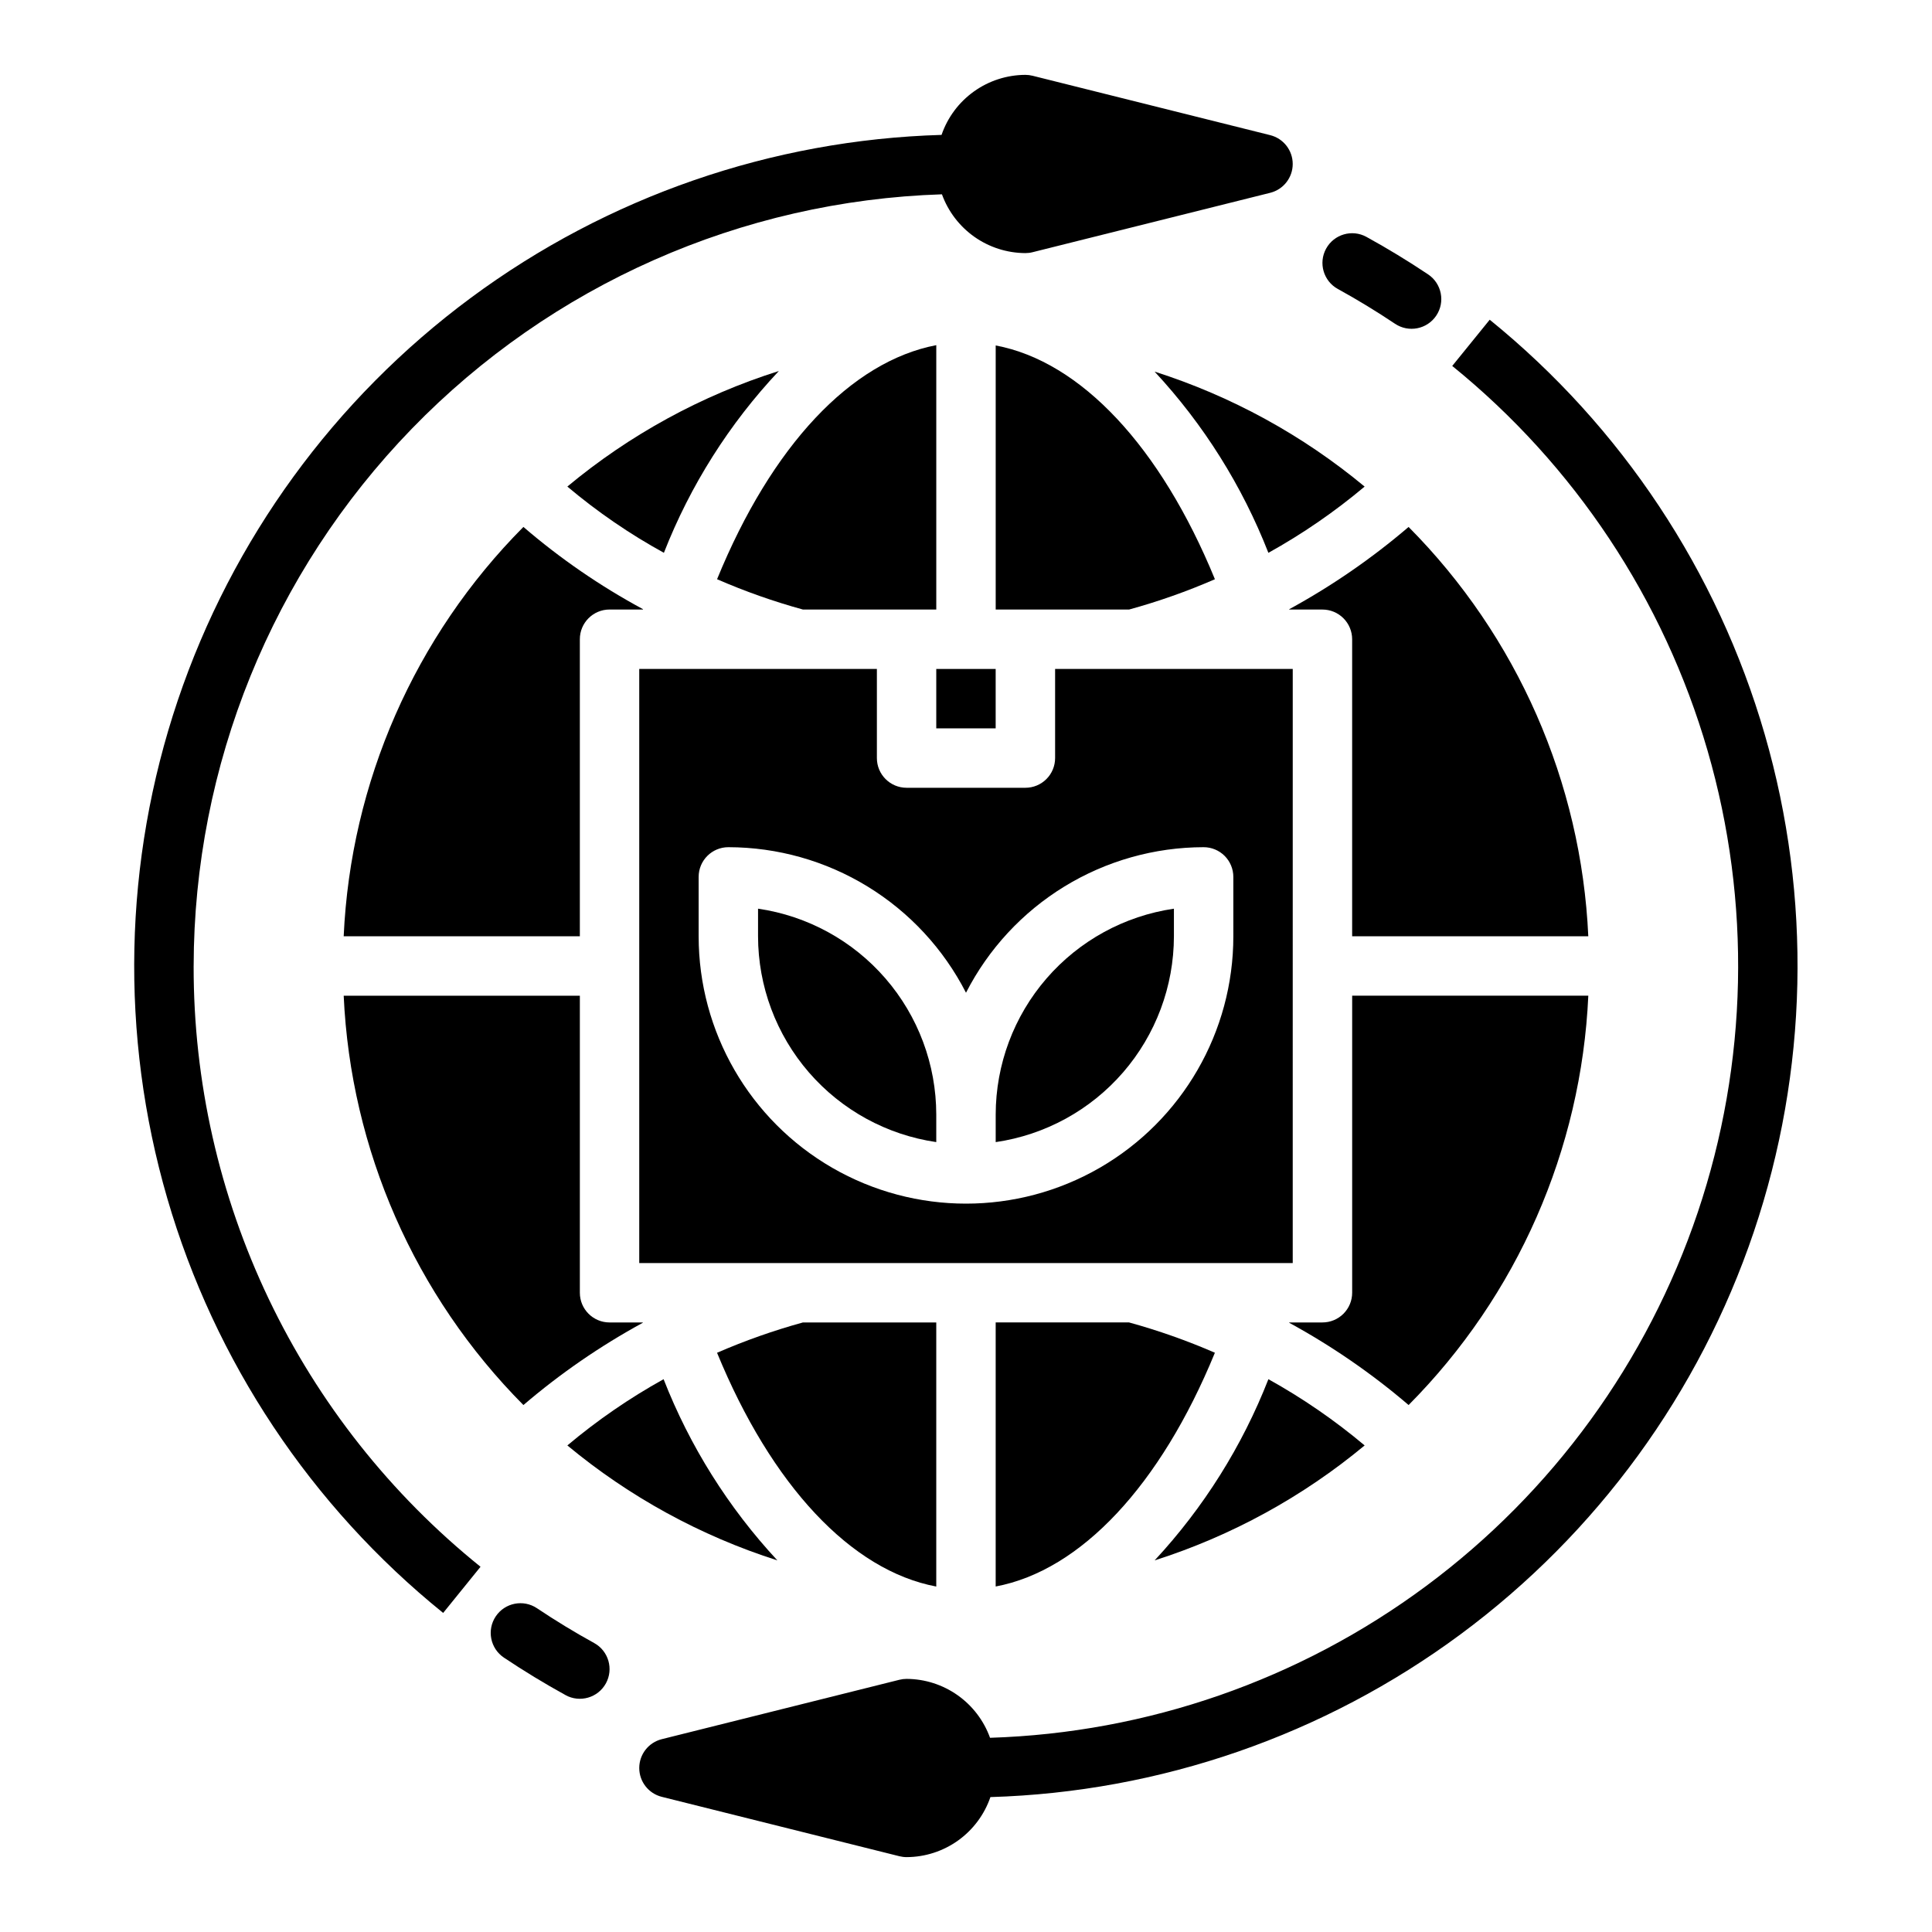
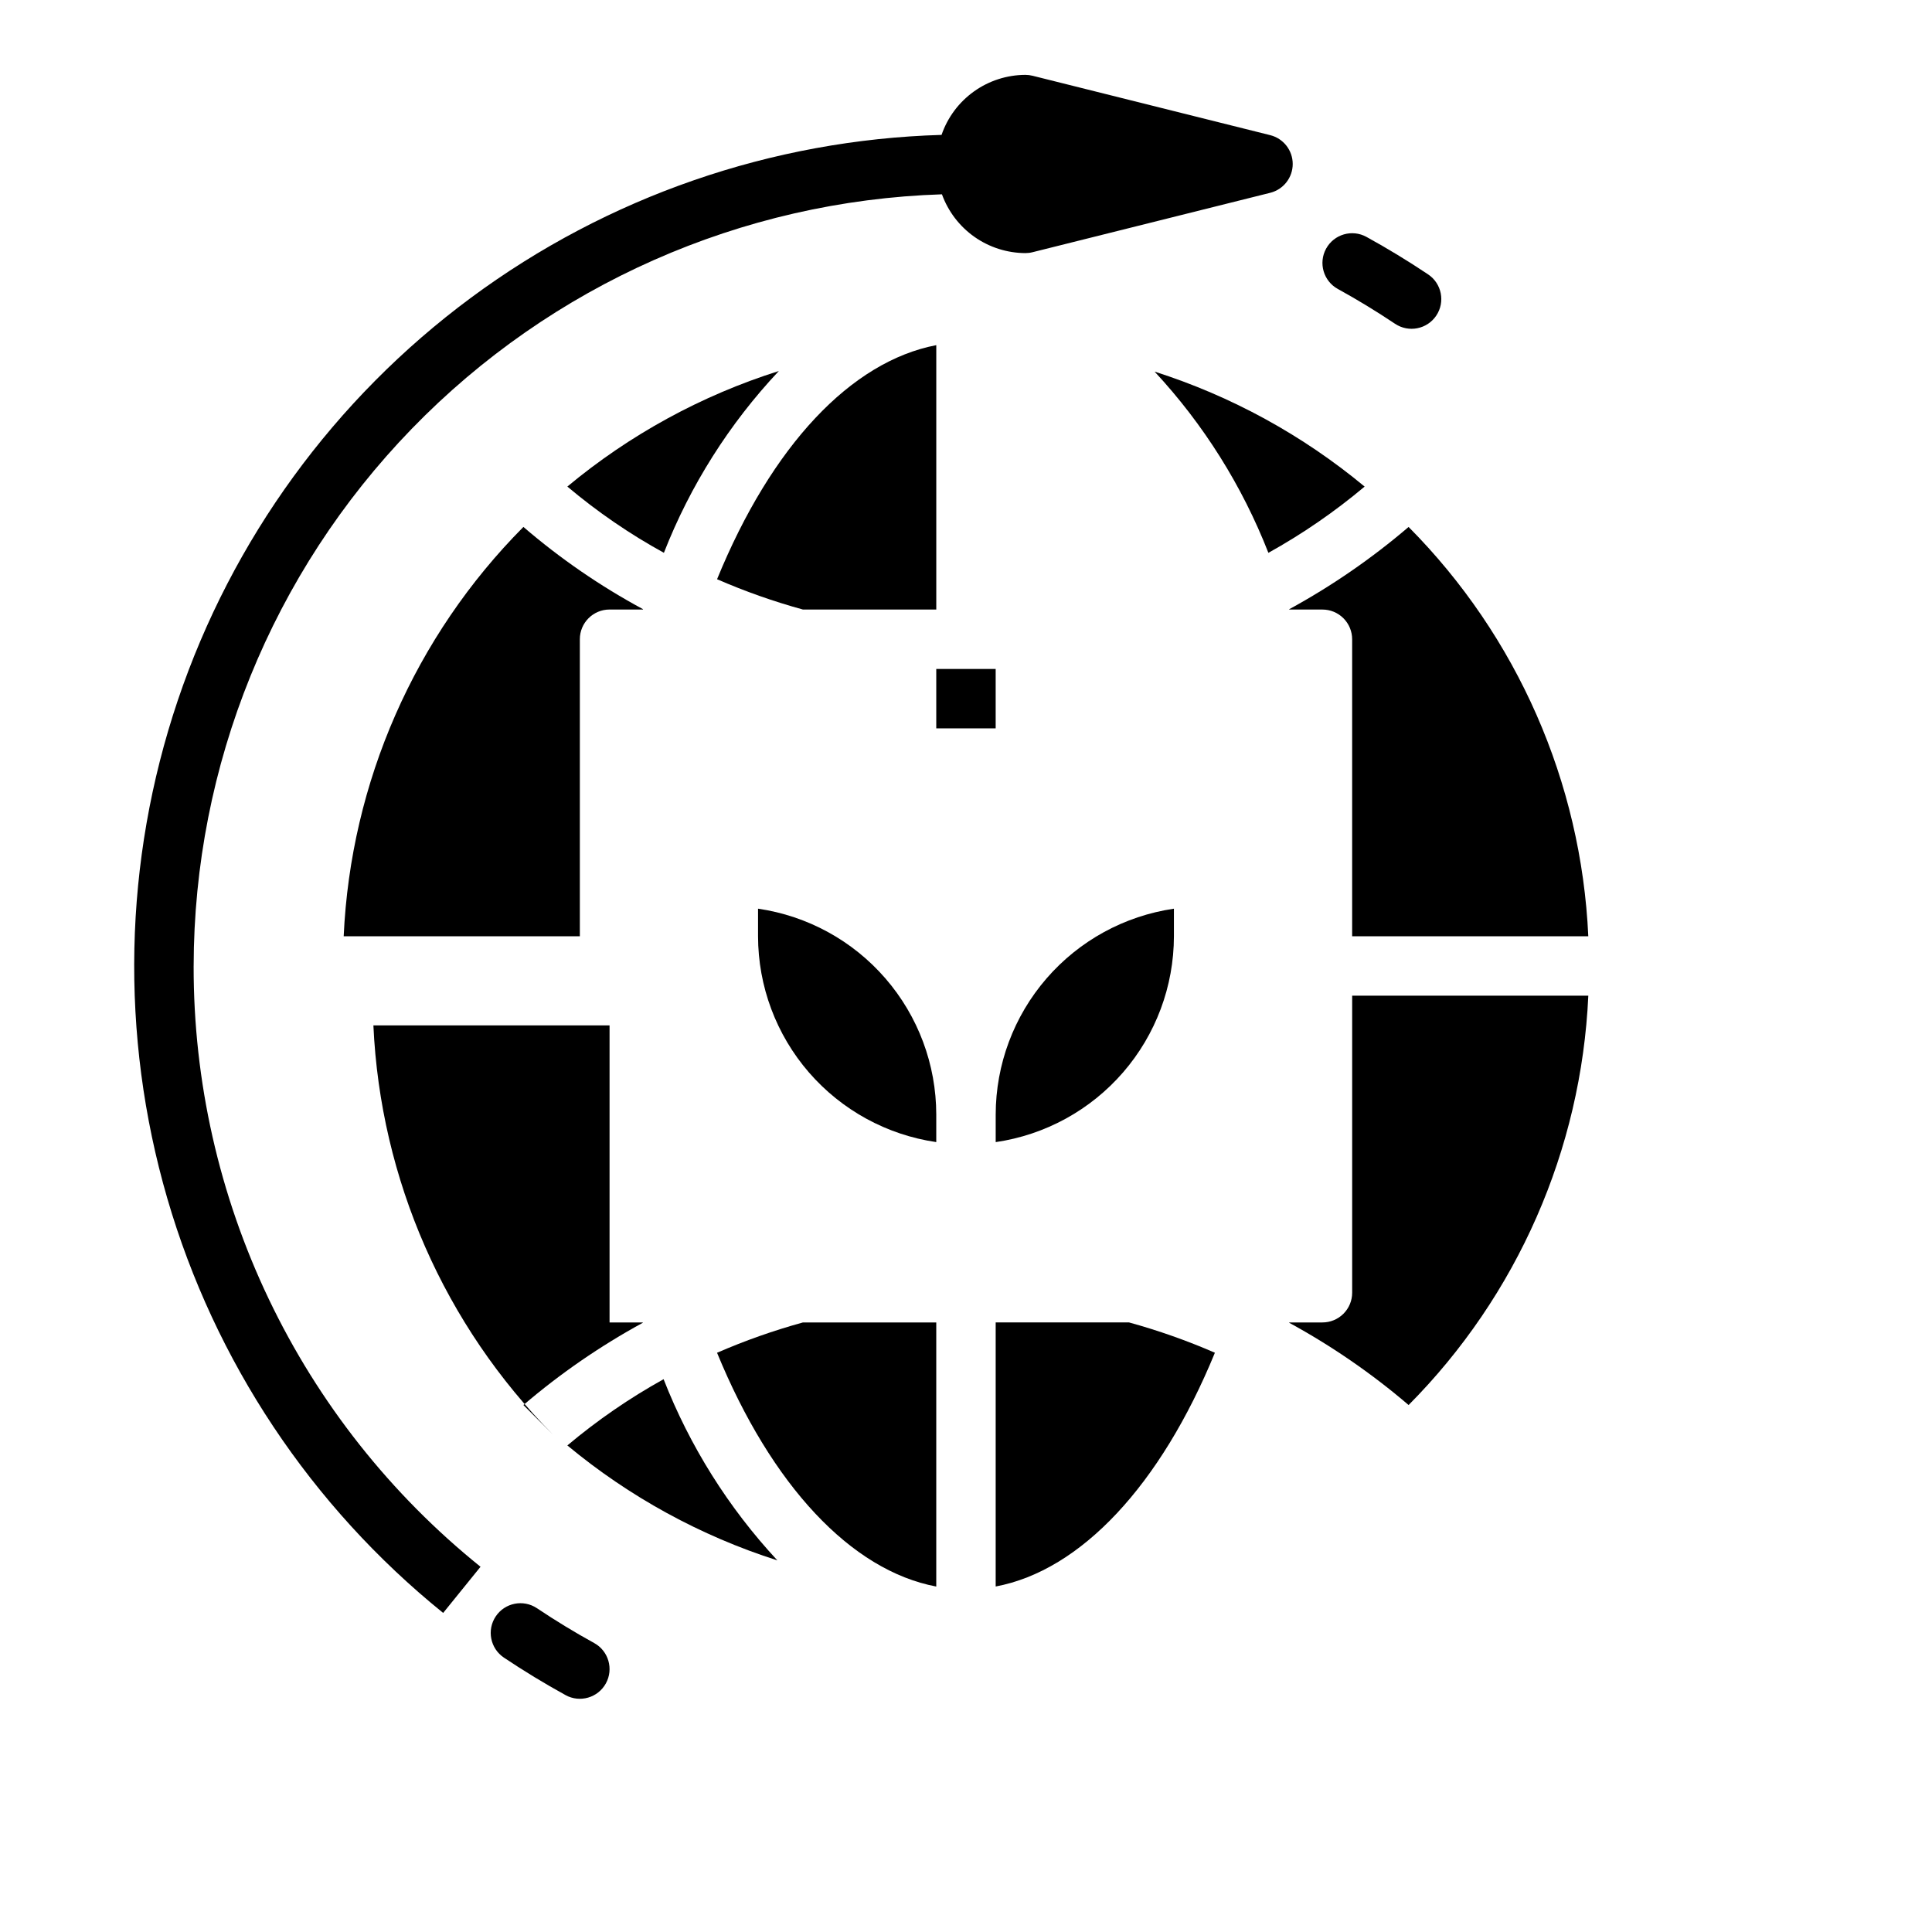
<svg xmlns="http://www.w3.org/2000/svg" fill="#000000" width="800px" height="800px" version="1.1" viewBox="144 144 512 512">
  <g>
    <path d="m195.32 400c0.066-53.156 20.789-104.2 57.793-142.36 37.004-38.156 87.387-60.441 140.51-62.145 1.648 4.547 4.652 8.48 8.605 11.27 3.957 2.785 8.672 4.289 13.508 4.309 0.645 0 1.289-0.078 1.914-0.238l62.977-15.742c3.5-0.879 5.957-4.027 5.957-7.637s-2.457-6.758-5.957-7.637l-62.977-15.742c-0.625-0.156-1.27-0.238-1.914-0.238-4.894 0.016-9.668 1.559-13.648 4.41-3.981 2.852-6.977 6.871-8.566 11.5-45.008 1.309-88.531 16.375-124.72 43.164-36.188 26.793-63.297 64.027-77.688 106.7-14.387 42.664-15.355 88.711-2.785 131.95 12.574 43.234 38.09 81.582 73.113 109.88l9.902-12.234 0.004 0.004c-23.781-19.152-42.961-43.398-56.117-70.953-13.16-27.555-19.965-57.711-19.914-88.242z" />
    <path d="m301.46 579.42c-5.141-2.824-10.234-5.926-15.152-9.219-3.613-2.422-8.508-1.457-10.93 2.156s-1.453 8.504 2.16 10.926c5.297 3.543 10.793 6.887 16.336 9.934l-0.004 0.004c3.812 2.094 8.598 0.703 10.695-3.106 2.094-3.812 0.703-8.602-3.106-10.695z" />
-     <path d="m538.79 228.73-9.934 12.25c32.43 26.293 56.043 61.875 67.672 101.97 11.629 40.098 10.715 82.793-2.613 122.36-13.332 39.566-38.441 74.109-71.965 98.992-33.523 24.887-73.852 38.926-115.58 40.234-1.641-4.555-4.644-8.496-8.598-11.289-3.957-2.793-8.672-4.301-13.516-4.324-0.645 0-1.285 0.082-1.914 0.238l-62.977 15.742h0.004c-3.504 0.879-5.961 4.027-5.961 7.637s2.457 6.758 5.961 7.637l62.977 15.742h-0.004c0.629 0.156 1.27 0.238 1.914 0.238 4.898-0.016 9.668-1.559 13.648-4.406 3.981-2.852 6.977-6.875 8.566-11.504 44.973-1.332 88.461-16.391 124.62-43.16 36.16-26.77 63.266-63.965 77.672-106.59 14.406-42.625 15.422-88.637 2.914-131.86-12.508-43.219-37.945-81.574-72.891-109.91z" />
    <path d="m498.54 220.58c5.141 2.824 10.234 5.926 15.152 9.219h0.004c3.613 2.422 8.504 1.457 10.926-2.156s1.457-8.504-2.156-10.926c-5.297-3.543-10.793-6.887-16.336-9.934-3.809-2.098-8.598-0.707-10.695 3.106-2.094 3.809-0.703 8.598 3.106 10.691z" />
    <path d="m392.12 564.45v-69.984h-35.344c-7.766 2.137-15.367 4.82-22.75 8.031 14.406 35.109 35.504 57.703 58.094 61.953z" />
-     <path d="m282.71 516.35c9.762-8.348 20.367-15.652 31.645-21.805v-0.082h-8.816c-4.348 0-7.871-3.523-7.871-7.871v-78.719h-62.586c1.855 40.816 18.832 79.484 47.629 108.48z" />
+     <path d="m282.71 516.35c9.762-8.348 20.367-15.652 31.645-21.805v-0.082h-8.816v-78.719h-62.586c1.855 40.816 18.832 79.484 47.629 108.48z" />
    <path d="m319.86 509.5c-9.043 5.019-17.586 10.898-25.504 17.555 16.422 13.637 35.32 23.98 55.656 30.465-12.977-13.973-23.207-30.262-30.152-48.02z" />
    <path d="m344.89 384.81v7.312c0.016 13.25 4.797 26.047 13.469 36.062 8.672 10.012 20.656 16.574 33.762 18.484v-7.312c-0.016-13.246-4.797-26.047-13.469-36.059-8.668-10.016-20.652-16.578-33.762-18.488z" />
    <path d="m407.87 439.36v7.312c13.109-1.91 25.09-8.473 33.762-18.484 8.672-10.016 13.453-22.812 13.469-36.062v-7.312c-13.105 1.91-25.09 8.473-33.762 18.488-8.672 10.012-13.453 22.812-13.469 36.059z" />
    <path d="m392.12 321.28h15.742v15.742h-15.742z" />
    <path d="m235.08 392.12h62.586v-78.719c0-4.348 3.523-7.871 7.871-7.871h8.816l0.078-0.078c-11.328-6.106-21.965-13.418-31.723-21.809-28.797 28.992-45.773 67.66-47.629 108.48z" />
    <path d="m319.94 290.5c6.988-17.855 17.328-34.211 30.465-48.18-20.496 6.473-39.531 16.875-56.051 30.625 7.926 6.684 16.496 12.562 25.586 17.555z" />
    <path d="m334.03 297.5c7.383 3.215 14.984 5.898 22.75 8.031h35.344v-70.062c-22.59 4.332-43.609 26.609-58.094 62.031z" />
    <path d="m465.96 502.49c-7.383-3.211-14.984-5.894-22.75-8.031h-35.344v69.98c22.594-4.246 43.688-26.84 58.094-61.949z" />
-     <path d="m480.14 509.5c-6.945 17.758-17.172 34.047-30.152 48.02 20.34-6.484 39.234-16.828 55.656-30.465-7.918-6.656-16.461-12.535-25.504-17.555z" />
    <path d="m564.92 407.87h-62.582v78.719c0 2.09-0.832 4.09-2.309 5.566-1.473 1.477-3.477 2.305-5.566 2.305h-8.816v0.082c11.277 6.152 21.883 13.457 31.648 21.805 28.793-28.992 45.77-67.66 47.625-108.48z" />
    <path d="m517.29 283.65c-9.766 8.348-20.371 15.656-31.648 21.809v0.078h8.816c2.09 0 4.094 0.828 5.566 2.305 1.477 1.477 2.309 3.481 2.309 5.566v78.719h62.582c-1.855-40.816-18.832-79.484-47.625-108.48z" />
    <path d="m505.64 272.95c-16.422-13.637-35.316-23.98-55.656-30.465 12.98 13.969 23.207 30.258 30.152 48.02 9.043-5.019 17.586-10.898 25.504-17.555z" />
-     <path d="m486.59 321.28h-62.977v23.617c0 2.086-0.828 4.09-2.305 5.566-1.477 1.477-3.477 2.305-5.566 2.305h-31.488c-4.348 0-7.871-3.523-7.871-7.871v-23.617h-62.977v157.44h173.18zm-15.742 70.848c0 25.312-13.504 48.703-35.426 61.359-21.918 12.652-48.926 12.652-70.848 0-21.922-12.656-35.426-36.047-35.426-61.359v-15.742c0-4.348 3.527-7.871 7.875-7.871 13.027 0.016 25.801 3.625 36.91 10.43 11.109 6.805 20.129 16.543 26.066 28.141 5.934-11.598 14.953-21.336 26.062-28.141 11.109-6.805 23.883-10.414 36.914-10.43 2.086 0 4.09 0.828 5.566 2.305 1.473 1.477 2.305 3.477 2.305 5.566z" />
-     <path d="m407.87 235.55v69.984h35.344c7.766-2.133 15.367-4.816 22.75-8.031-14.406-35.109-35.5-57.699-58.094-61.953z" />
  </g>
</svg>